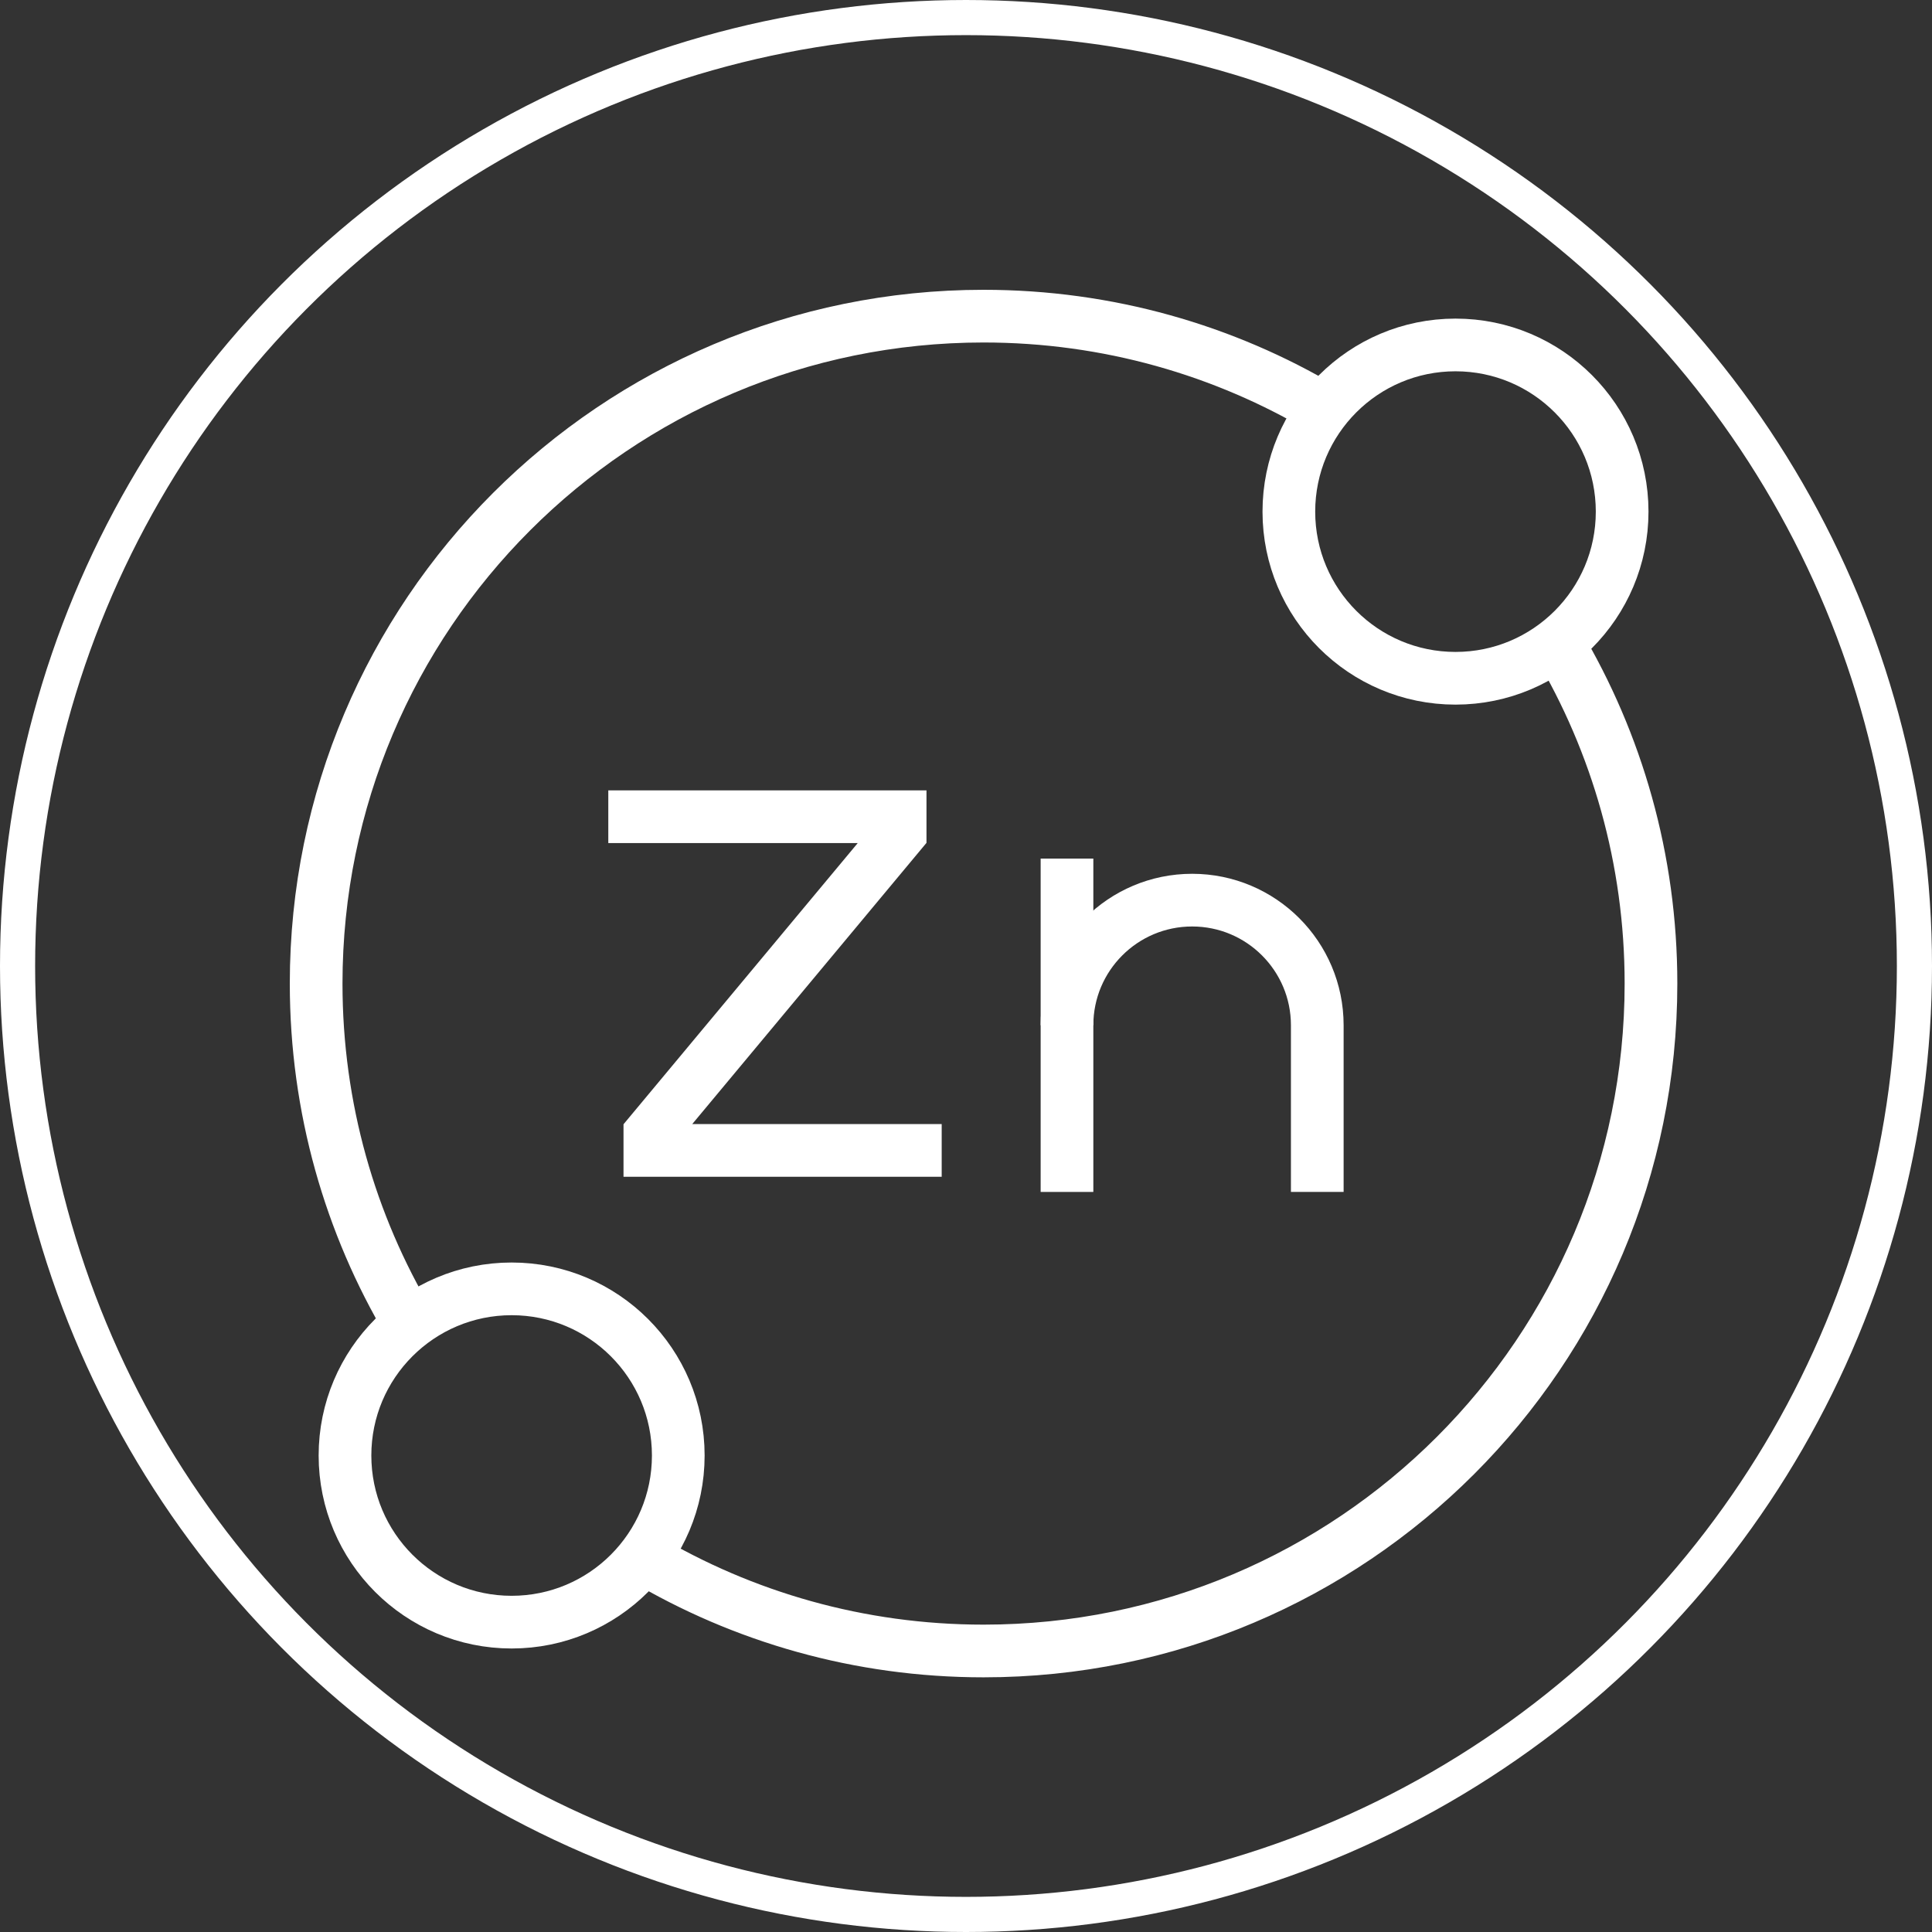
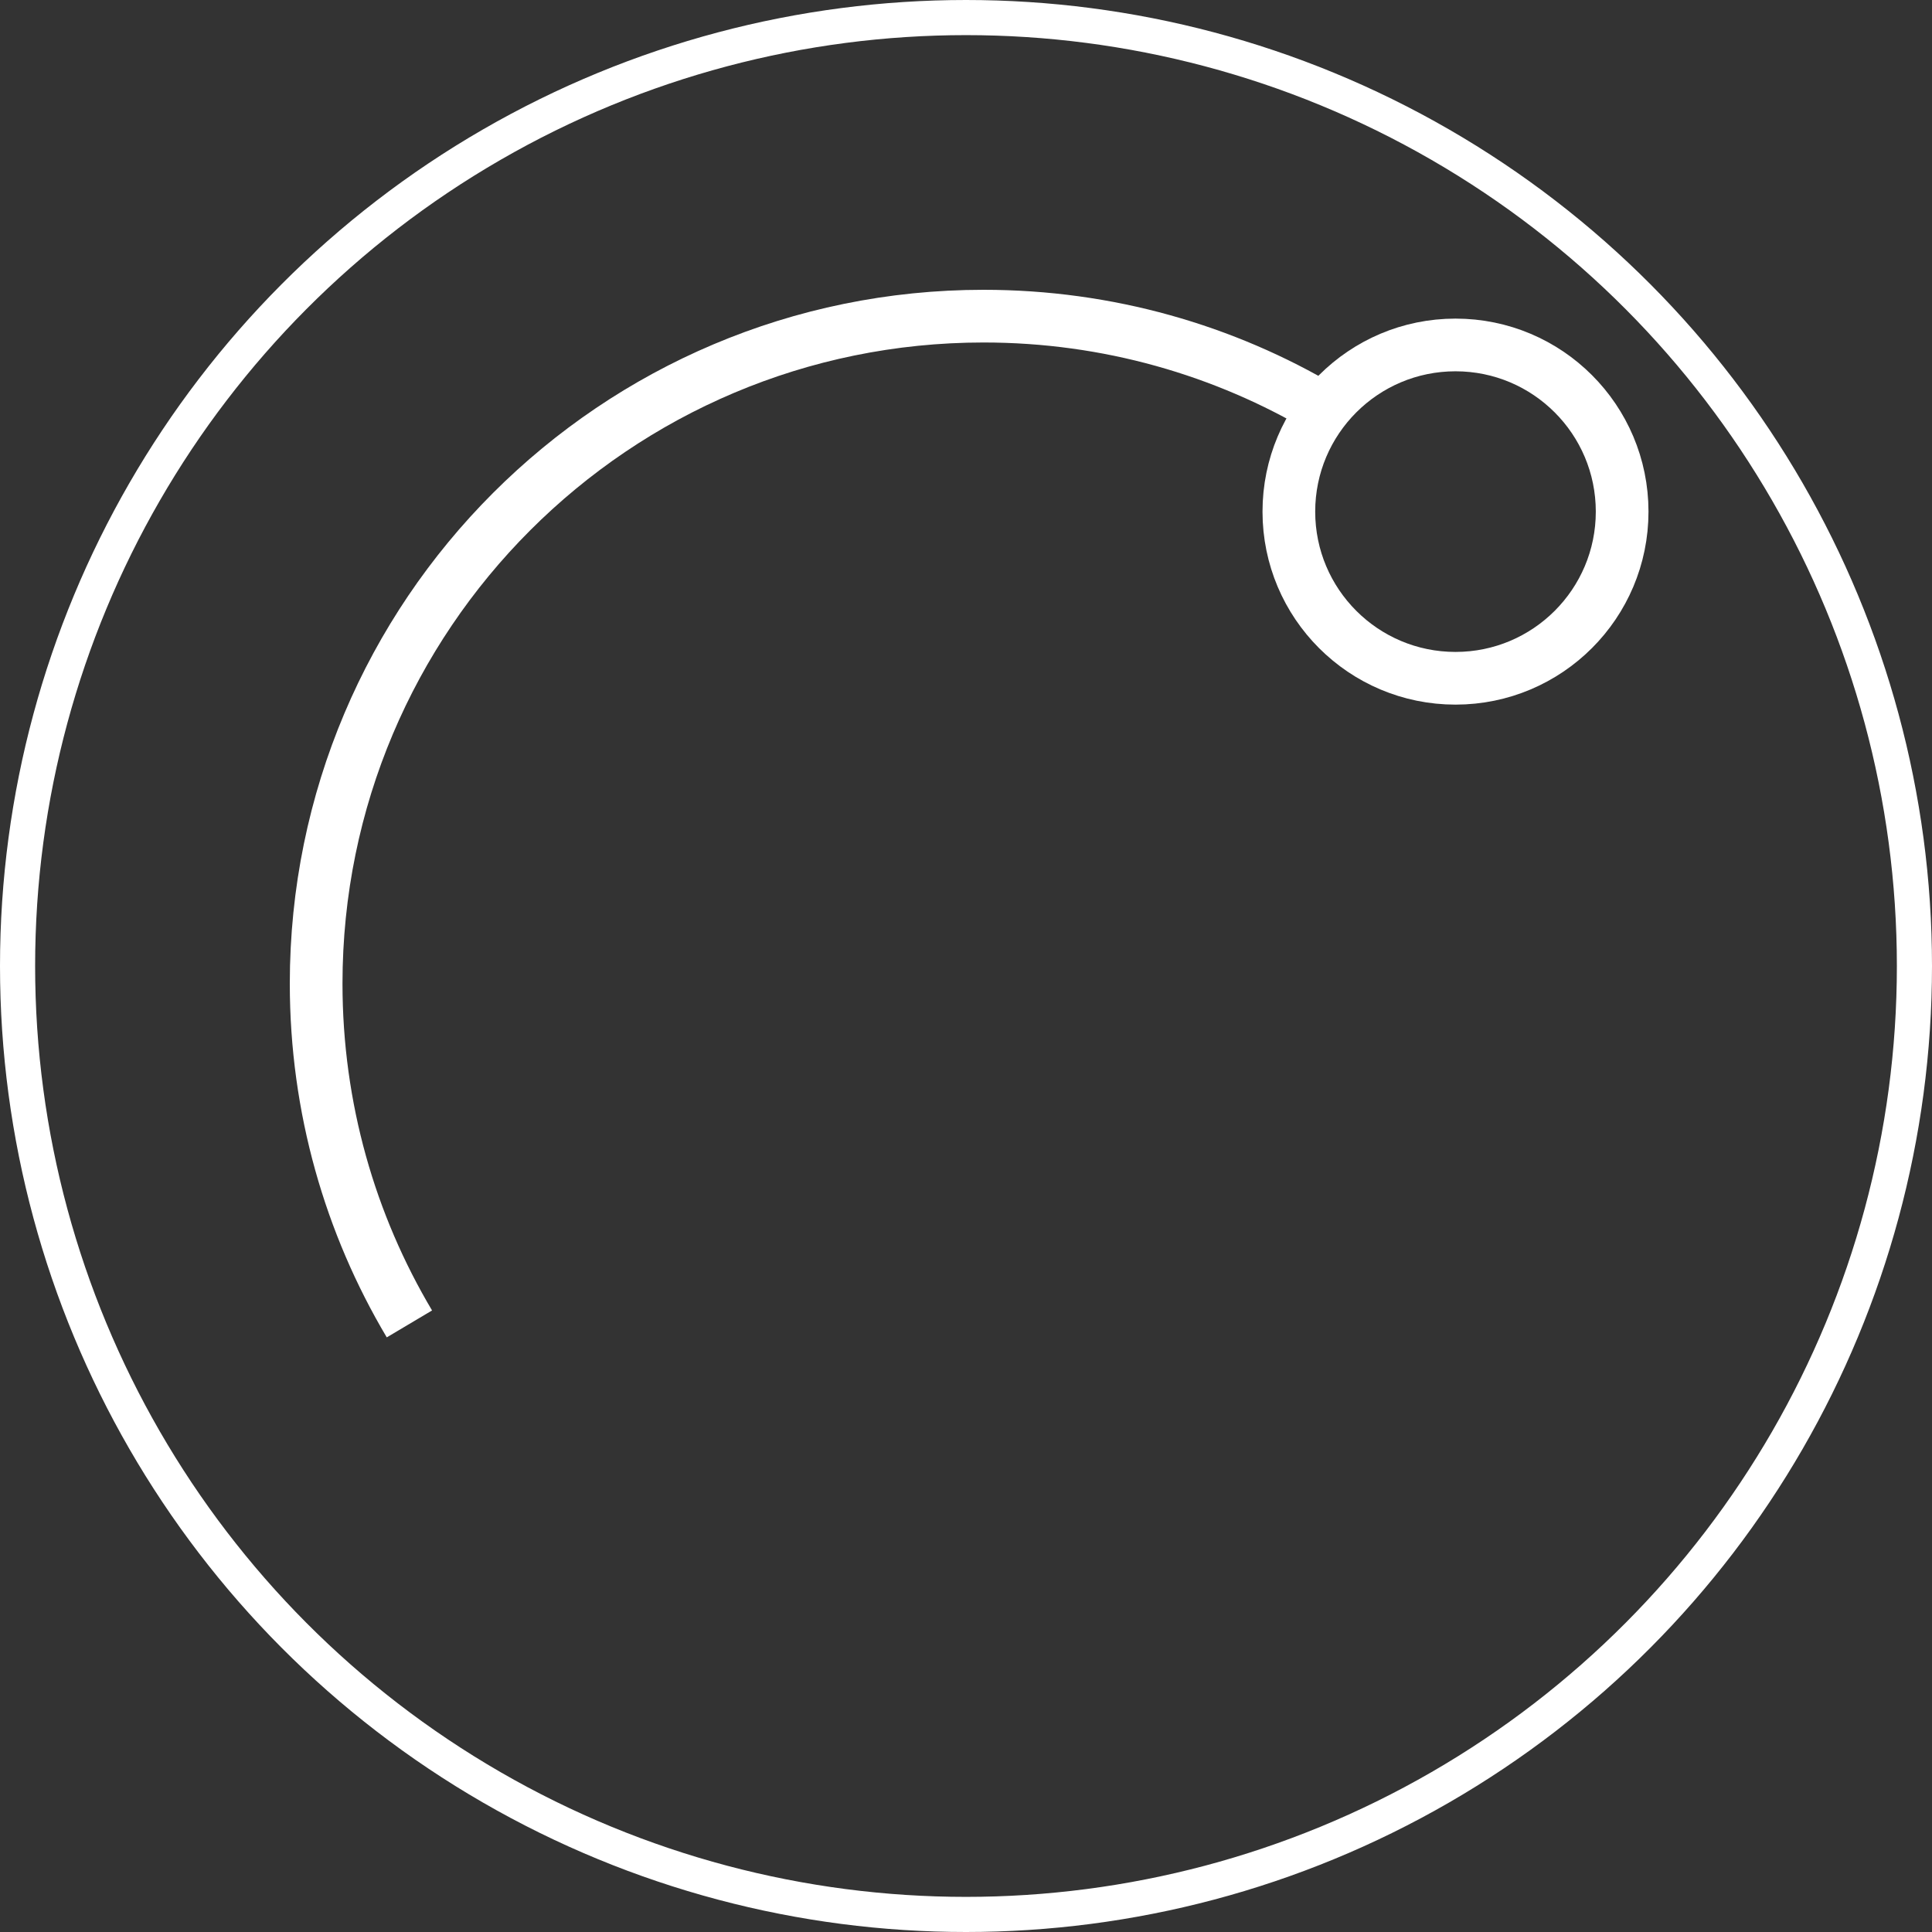
<svg xmlns="http://www.w3.org/2000/svg" width="55" height="55" viewBox="0 0 55 55" fill="none">
  <rect x="0" y="0" width="55" height="55" fill="#333333" stroke="none" />
  <circle cx="27.5" cy="27.5" r="27" stroke="white" />
-   <path d="M30.375 33.932V24.442" stroke="white" stroke-width="1.5" stroke-miterlimit="10" />
-   <path d="M30.375 29.187C30.375 27.22 31.97 25.625 33.938 25.625C35.905 25.625 37.5 27.22 37.5 29.187V33.932" stroke="white" stroke-width="1.5" stroke-miterlimit="10" />
-   <path d="M17.317 23.25H25.625V23.723L18.5 32.277V32.75H26.808" stroke="white" stroke-width="1.5" stroke-miterlimit="10" />
-   <path d="M18.31 44.345C21.148 46.031 24.46 47 28 47C38.493 47 47 38.493 47 28C47 24.46 46.031 21.147 44.345 18.31" stroke="white" stroke-width="1.5" stroke-miterlimit="10" />
  <path d="M37.69 11.654C34.852 9.969 31.54 9 28 9C17.507 9 9 17.507 9 28C9 31.54 9.969 34.852 11.655 37.689" stroke="white" stroke-width="1.5" stroke-miterlimit="10" />
-   <path d="M14.565 46.179C17.185 46.179 19.309 44.055 19.309 41.435C19.309 38.815 17.185 36.691 14.565 36.691C11.945 36.691 9.821 38.815 9.821 41.435C9.821 44.055 11.945 46.179 14.565 46.179Z" stroke="white" stroke-width="1.5" stroke-miterlimit="10" />
  <path d="M41.435 19.309C44.055 19.309 46.179 17.185 46.179 14.565C46.179 11.944 44.055 9.82 41.435 9.82C38.815 9.82 36.691 11.944 36.691 14.565C36.691 17.185 38.815 19.309 41.435 19.309Z" stroke="white" stroke-width="1.5" stroke-miterlimit="10" />
</svg>